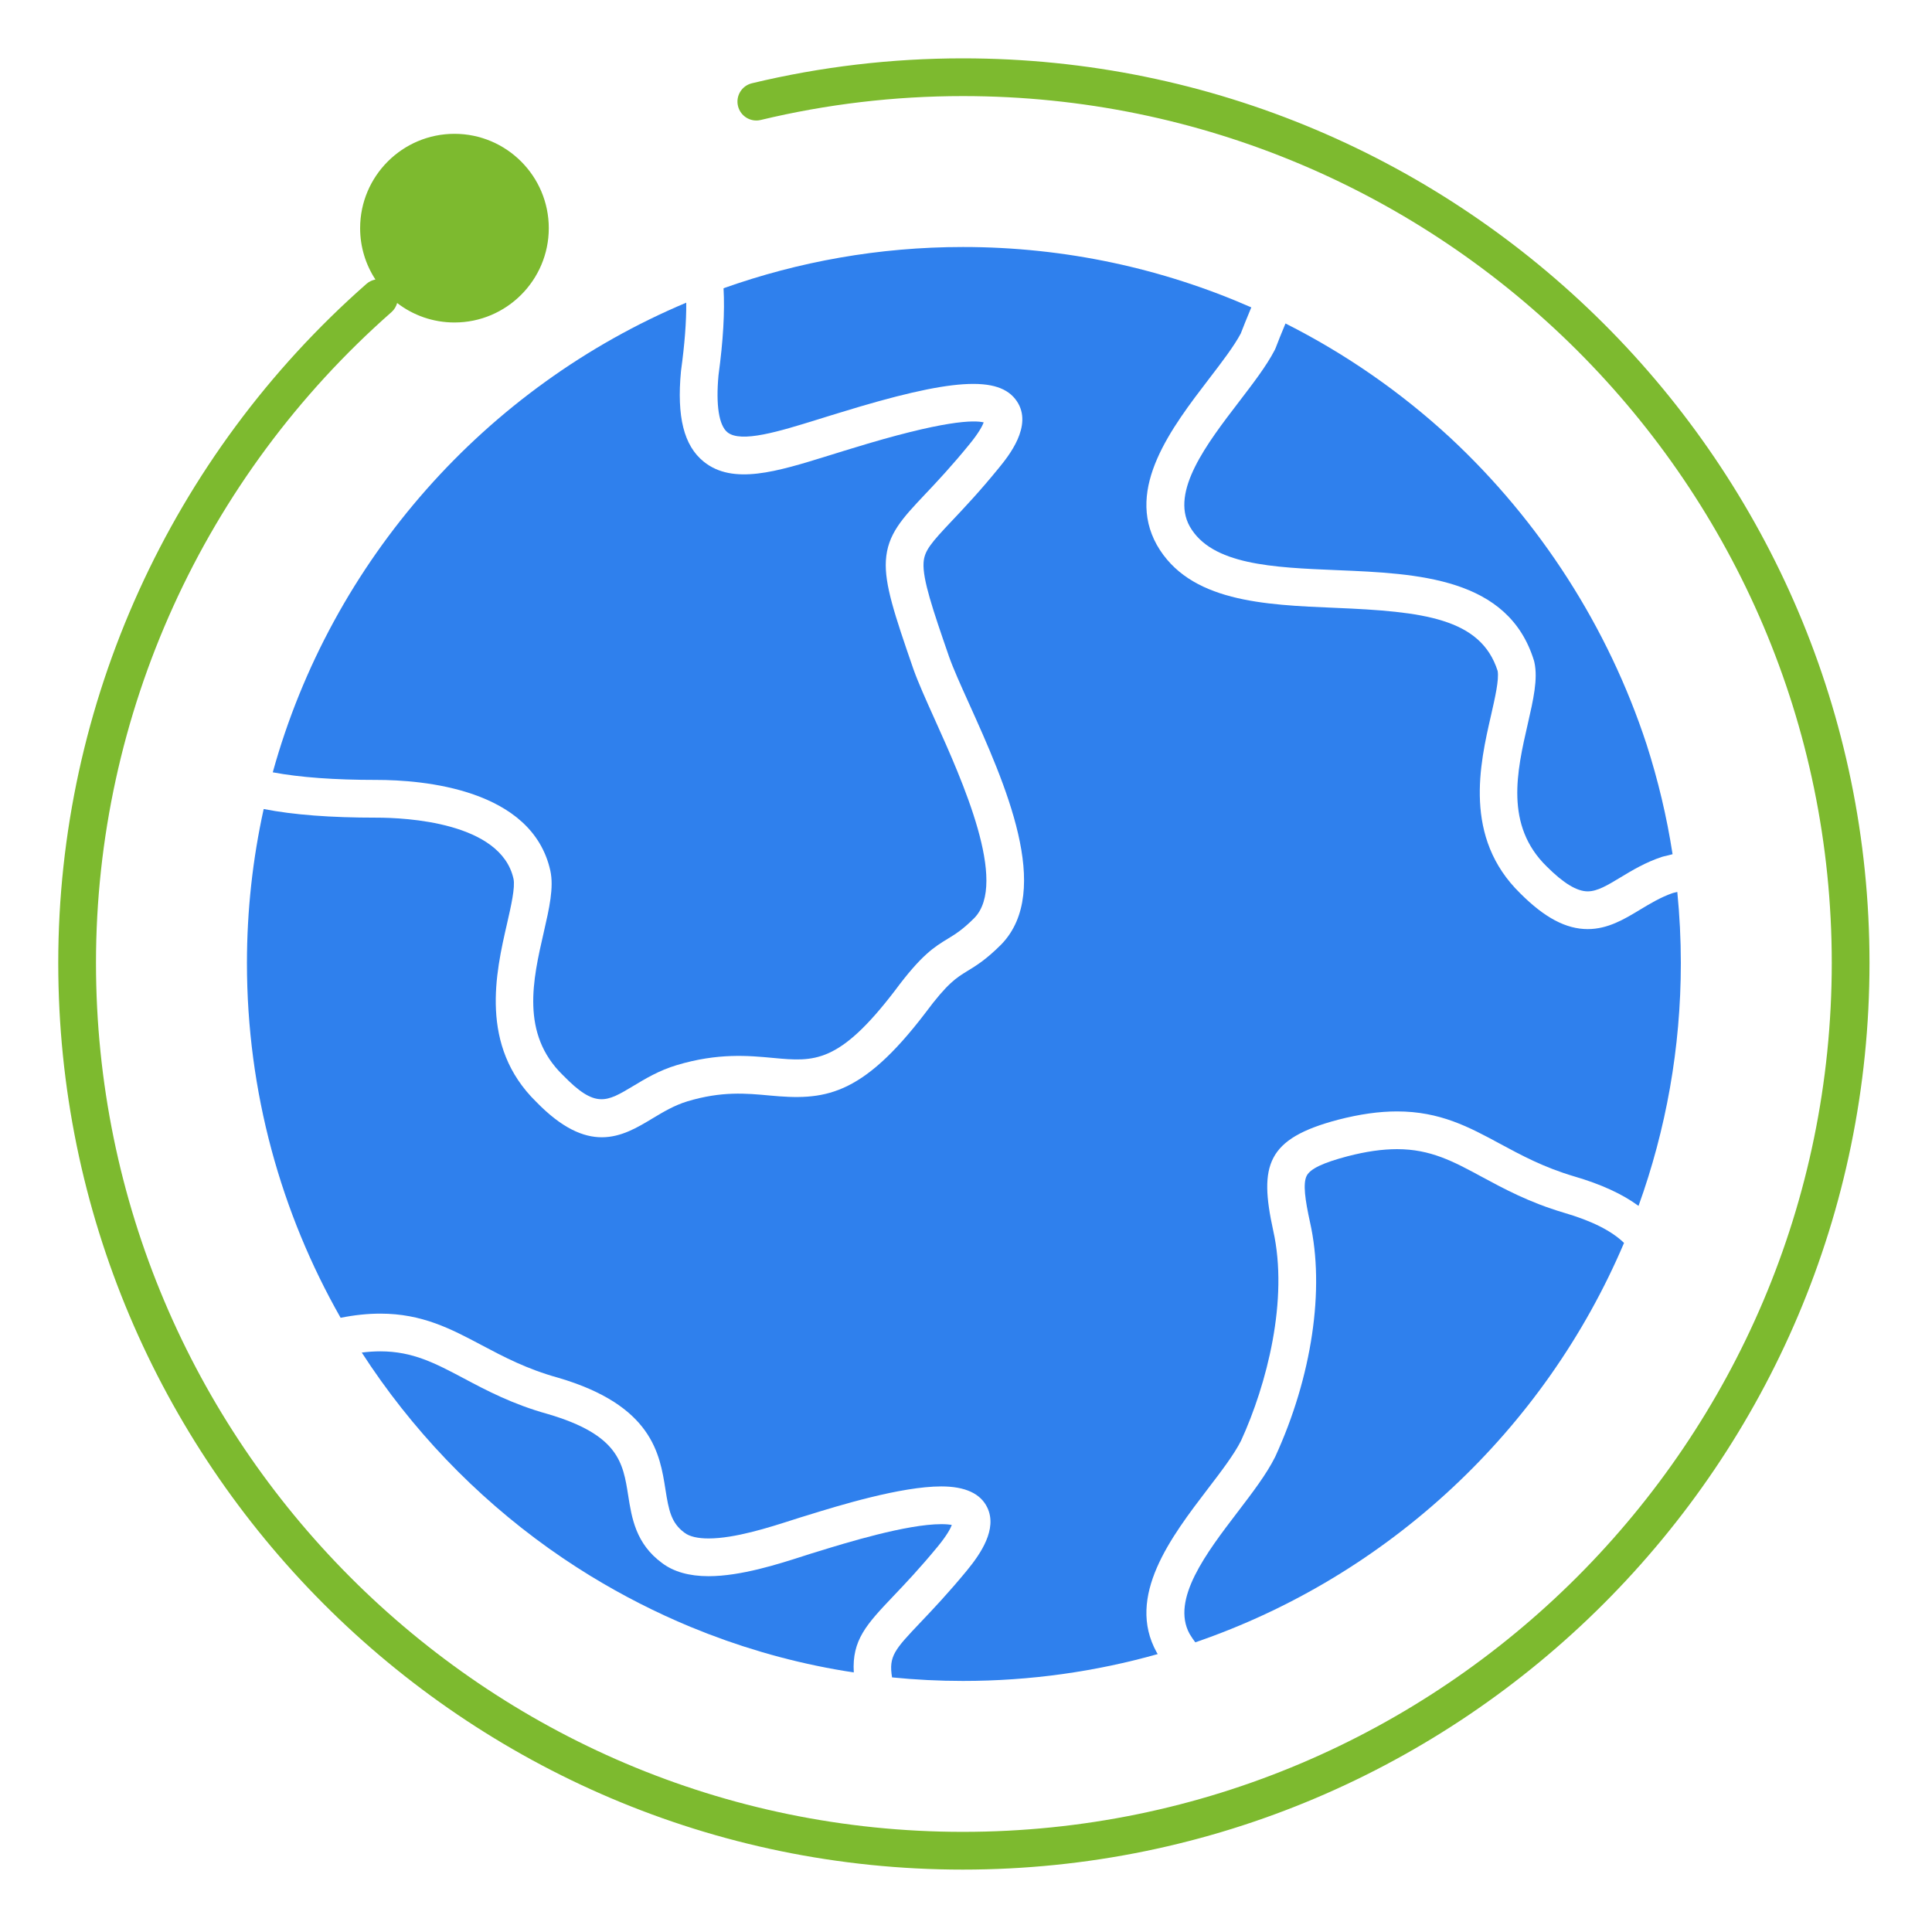
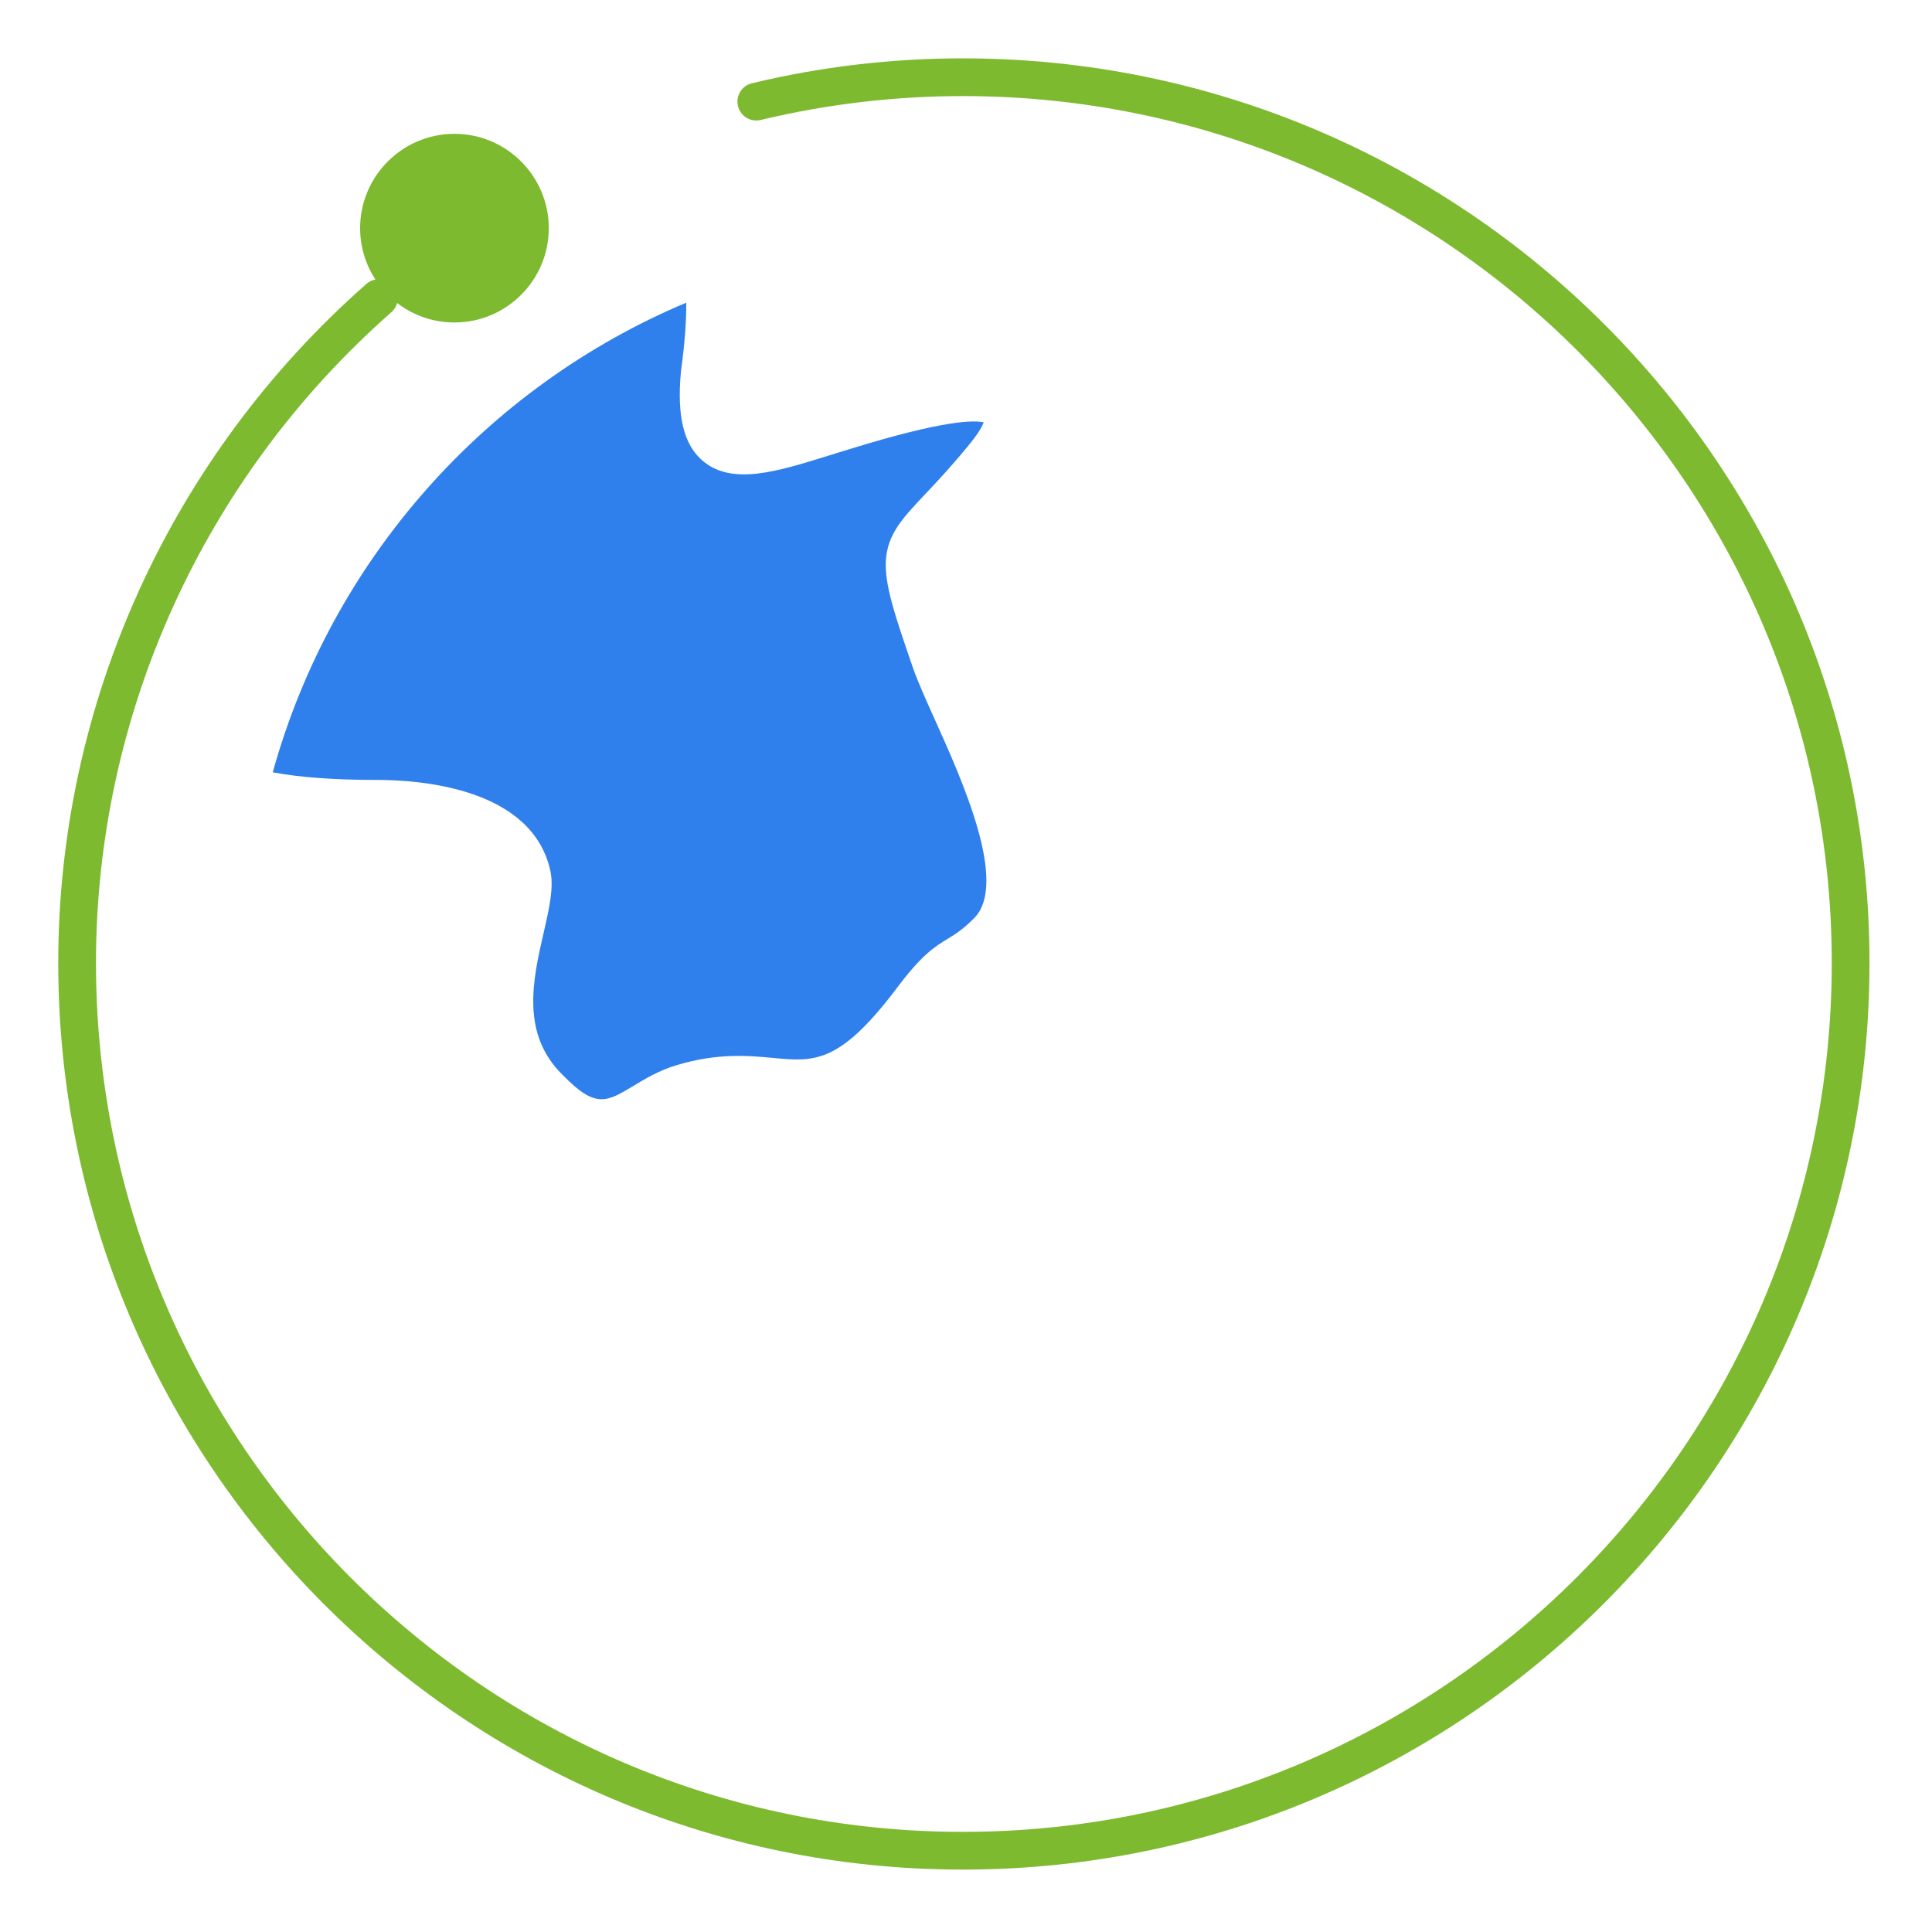
<svg xmlns="http://www.w3.org/2000/svg" width="60" height="60" viewBox="0 0 60 60" fill="none">
  <path d="M21.151 11.506C21.264 10.681 21.317 9.985 21.312 9.4C15.087 12.018 10.295 17.392 8.471 23.985C9.322 24.144 10.383 24.221 11.691 24.221C13.127 24.221 16.526 24.496 17.091 27.039C17.205 27.563 17.058 28.205 16.888 28.948C16.548 30.427 16.164 32.104 17.477 33.386C17.481 33.389 17.485 33.393 17.489 33.397C18.493 34.431 18.836 34.225 19.665 33.727C20.042 33.5 20.471 33.242 21.015 33.079C22.297 32.694 23.247 32.784 24.01 32.855C25.282 32.974 26.049 33.046 27.795 30.761C28.617 29.652 29.015 29.409 29.437 29.152C29.672 29.009 29.895 28.873 30.26 28.508C31.316 27.418 29.886 24.242 29.031 22.344C28.754 21.729 28.515 21.197 28.366 20.778C27.775 19.07 27.469 18.146 27.512 17.411C27.56 16.589 28.024 16.098 28.725 15.355C29.094 14.965 29.552 14.479 30.11 13.794C30.398 13.442 30.508 13.228 30.55 13.118C30.262 13.046 29.338 13.037 26.435 13.933C26.334 13.965 26.247 13.991 26.179 14.011C26.023 14.059 25.866 14.108 25.711 14.156C24.128 14.647 22.761 15.072 21.852 14.335C21.239 13.837 21.015 12.946 21.148 11.53C21.149 11.522 21.15 11.514 21.151 11.506V11.506Z" fill="#2F80ED" />
-   <path d="M48.037 26.912C48.558 27.432 48.972 27.682 49.308 27.682C49.608 27.682 49.923 27.492 50.323 27.25C50.686 27.031 51.097 26.782 51.613 26.611C51.636 26.603 51.659 26.597 51.683 26.592C51.757 26.577 51.837 26.556 51.921 26.534C51.928 26.532 51.935 26.53 51.943 26.528C51.763 25.359 51.49 24.221 51.136 23.118C49.943 19.477 47.823 16.184 45.031 13.588C43.509 12.183 41.79 10.987 39.922 10.046C39.91 10.075 39.898 10.105 39.886 10.134C39.793 10.359 39.697 10.592 39.618 10.803C39.61 10.825 39.6 10.845 39.59 10.866C39.336 11.358 38.922 11.897 38.485 12.468C37.482 13.777 36.345 15.262 36.948 16.348C37.629 17.545 39.524 17.624 41.53 17.707C44.021 17.811 46.845 17.929 47.64 20.52C47.645 20.536 47.649 20.552 47.652 20.568C47.766 21.089 47.618 21.73 47.448 22.474C47.109 23.953 46.724 25.631 48.037 26.912Z" fill="#2F80ED" />
-   <path d="M22.591 13.425C23.012 13.766 24.208 13.395 25.364 13.037C25.521 12.988 25.68 12.938 25.84 12.889C25.908 12.869 25.992 12.843 26.09 12.813C29.547 11.746 31.035 11.65 31.579 12.46C32.092 13.222 31.312 14.175 31.019 14.534C30.435 15.252 29.959 15.755 29.577 16.16C28.915 16.861 28.704 17.101 28.682 17.48C28.652 17.991 28.963 18.919 29.473 20.391C29.603 20.761 29.833 21.272 30.1 21.863C31.202 24.31 32.712 27.662 31.096 29.33C30.625 29.801 30.318 29.988 30.047 30.153C29.699 30.366 29.423 30.533 28.731 31.466C26.731 34.085 25.572 34.178 23.901 34.022C23.171 33.954 22.415 33.883 21.351 34.202C20.949 34.323 20.603 34.53 20.268 34.731C19.797 35.016 19.291 35.319 18.69 35.319C18.118 35.319 17.457 35.045 16.653 34.219C14.876 32.479 15.399 30.197 15.746 28.686C15.873 28.131 16.004 27.556 15.947 27.291C15.556 25.53 12.591 25.393 11.691 25.393C10.258 25.393 9.126 25.307 8.189 25.125C7.849 26.667 7.669 28.267 7.669 29.91C7.669 33.913 8.728 37.673 10.578 40.925C11.015 40.838 11.422 40.796 11.812 40.796C13.111 40.796 14.006 41.27 14.953 41.772C15.642 42.137 16.354 42.515 17.335 42.787C20.257 43.644 20.493 45.154 20.666 46.256C20.769 46.913 20.847 47.298 21.255 47.598C21.259 47.6 21.262 47.602 21.265 47.605C21.413 47.718 21.669 47.778 22.005 47.778C22.824 47.778 23.892 47.434 24.6 47.207C24.688 47.178 24.771 47.152 24.847 47.128C24.921 47.105 25.004 47.08 25.102 47.05C26.035 46.761 27.978 46.162 29.234 46.162C29.975 46.162 30.456 46.384 30.663 46.822C30.98 47.489 30.454 48.254 30.031 48.77C29.444 49.482 28.97 49.981 28.59 50.381C27.784 51.231 27.593 51.433 27.704 52.093C28.429 52.166 29.163 52.203 29.907 52.203C32.002 52.203 34.03 51.912 35.954 51.369C35.947 51.357 35.94 51.346 35.933 51.334C35.93 51.329 35.927 51.323 35.923 51.318C34.958 49.58 36.373 47.727 37.51 46.238C37.93 45.689 38.326 45.17 38.541 44.744C39.342 42.996 40.024 40.366 39.54 38.213C39.097 36.186 39.334 35.362 41.553 34.775C42.229 34.601 42.827 34.516 43.387 34.516C44.724 34.516 45.626 35.003 46.581 35.519C47.25 35.88 47.942 36.254 48.892 36.535C49.723 36.778 50.383 37.08 50.886 37.45C51.735 35.094 52.2 32.555 52.2 29.91C52.2 29.164 52.162 28.427 52.09 27.7C52.045 27.712 51.999 27.722 51.952 27.733C51.574 27.864 51.246 28.062 50.928 28.254C50.44 28.549 49.933 28.854 49.308 28.854C48.636 28.854 47.97 28.502 47.214 27.745C45.435 26.01 45.959 23.724 46.306 22.212C46.429 21.67 46.558 21.111 46.511 20.837C45.986 19.188 44.177 18.991 41.481 18.878C39.245 18.785 36.931 18.689 35.926 16.922C34.947 15.159 36.393 13.272 37.555 11.755C37.95 11.239 38.324 10.752 38.533 10.357C38.616 10.139 38.71 9.91 38.802 9.688C38.821 9.641 38.841 9.593 38.86 9.546C36.118 8.342 33.089 7.671 29.907 7.671C27.299 7.671 24.796 8.124 22.47 8.952C22.511 9.686 22.46 10.575 22.314 11.651C22.228 12.58 22.327 13.21 22.591 13.425V13.425Z" fill="#2F80ED" />
-   <path d="M39.593 45.26C39.33 45.786 38.898 46.351 38.442 46.949C37.466 48.227 36.361 49.674 36.943 50.74C37.007 50.846 37.065 50.931 37.121 51.004C43.119 48.947 47.972 44.399 50.436 38.6C50.049 38.224 49.433 37.914 48.562 37.66C47.493 37.343 46.713 36.922 46.024 36.55C45.133 36.068 44.428 35.688 43.387 35.688C42.927 35.688 42.424 35.76 41.849 35.909C41.087 36.11 40.695 36.297 40.582 36.512C40.457 36.752 40.532 37.264 40.684 37.959C41.15 40.029 40.746 42.753 39.602 45.243C39.599 45.248 39.596 45.254 39.593 45.26V45.26Z" fill="#2F80ED" />
-   <path d="M29.125 48.026C29.406 47.683 29.517 47.472 29.56 47.36C29.494 47.346 29.39 47.334 29.234 47.334C28.155 47.334 26.258 47.919 25.447 48.169C25.346 48.2 25.26 48.227 25.192 48.247C25.125 48.268 25.044 48.294 24.958 48.322C24.181 48.572 23.007 48.95 22.005 48.95C21.404 48.95 20.917 48.812 20.558 48.539C19.744 47.94 19.619 47.142 19.508 46.437C19.35 45.43 19.213 44.559 17.013 43.914C15.918 43.61 15.113 43.184 14.404 42.807C13.519 42.338 12.819 41.967 11.811 41.967C11.626 41.967 11.435 41.98 11.235 42.005C12.771 44.38 14.744 46.445 17.041 48.084C17.042 48.084 17.042 48.084 17.042 48.085C17.179 48.182 17.317 48.278 17.457 48.373C17.497 48.4 17.537 48.427 17.578 48.454C17.682 48.524 17.787 48.593 17.892 48.661C17.99 48.724 18.089 48.786 18.188 48.848C18.24 48.88 18.291 48.913 18.343 48.945C19.333 49.55 20.369 50.078 21.44 50.523C21.445 50.525 21.449 50.526 21.454 50.528C21.625 50.598 21.797 50.667 21.97 50.734C21.984 50.739 21.997 50.744 22.01 50.749C22.175 50.812 22.341 50.873 22.507 50.932C22.526 50.939 22.546 50.946 22.565 50.953C22.727 51.01 22.889 51.065 23.053 51.118C23.074 51.125 23.096 51.132 23.118 51.139C23.283 51.192 23.448 51.243 23.614 51.292C23.633 51.298 23.651 51.303 23.669 51.309C23.848 51.361 24.027 51.412 24.207 51.459C24.21 51.46 24.213 51.461 24.217 51.462C24.972 51.662 25.739 51.822 26.515 51.939C26.455 50.929 26.916 50.442 27.739 49.574C28.108 49.187 28.566 48.705 29.125 48.026V48.026Z" fill="#2F80ED" />
  <path d="M29.901 1.812C27.69 1.812 25.487 2.072 23.351 2.586C23.037 2.662 22.843 2.978 22.919 3.293C22.995 3.608 23.311 3.802 23.625 3.726C25.671 3.234 27.782 2.984 29.901 2.984C44.781 2.984 56.887 15.06 56.887 29.904C56.887 44.784 44.782 56.89 29.901 56.89C15.057 56.89 2.981 44.784 2.981 29.904C2.981 22.188 6.326 14.822 12.157 9.694C12.246 9.616 12.304 9.516 12.334 9.41C12.827 9.79 13.444 10.015 14.114 10.015C15.729 10.015 17.043 8.701 17.043 7.086C17.043 5.47 15.729 4.156 14.114 4.156C12.498 4.156 11.184 5.47 11.184 7.086C11.184 7.673 11.359 8.222 11.659 8.681C11.56 8.7 11.464 8.742 11.383 8.814C5.299 14.164 1.809 21.852 1.809 29.904C1.809 45.431 14.411 58.062 29.901 58.062C45.428 58.062 58.059 45.431 58.059 29.904C58.059 14.414 45.428 1.812 29.901 1.812Z" fill="#7DBA2F" />
</svg>